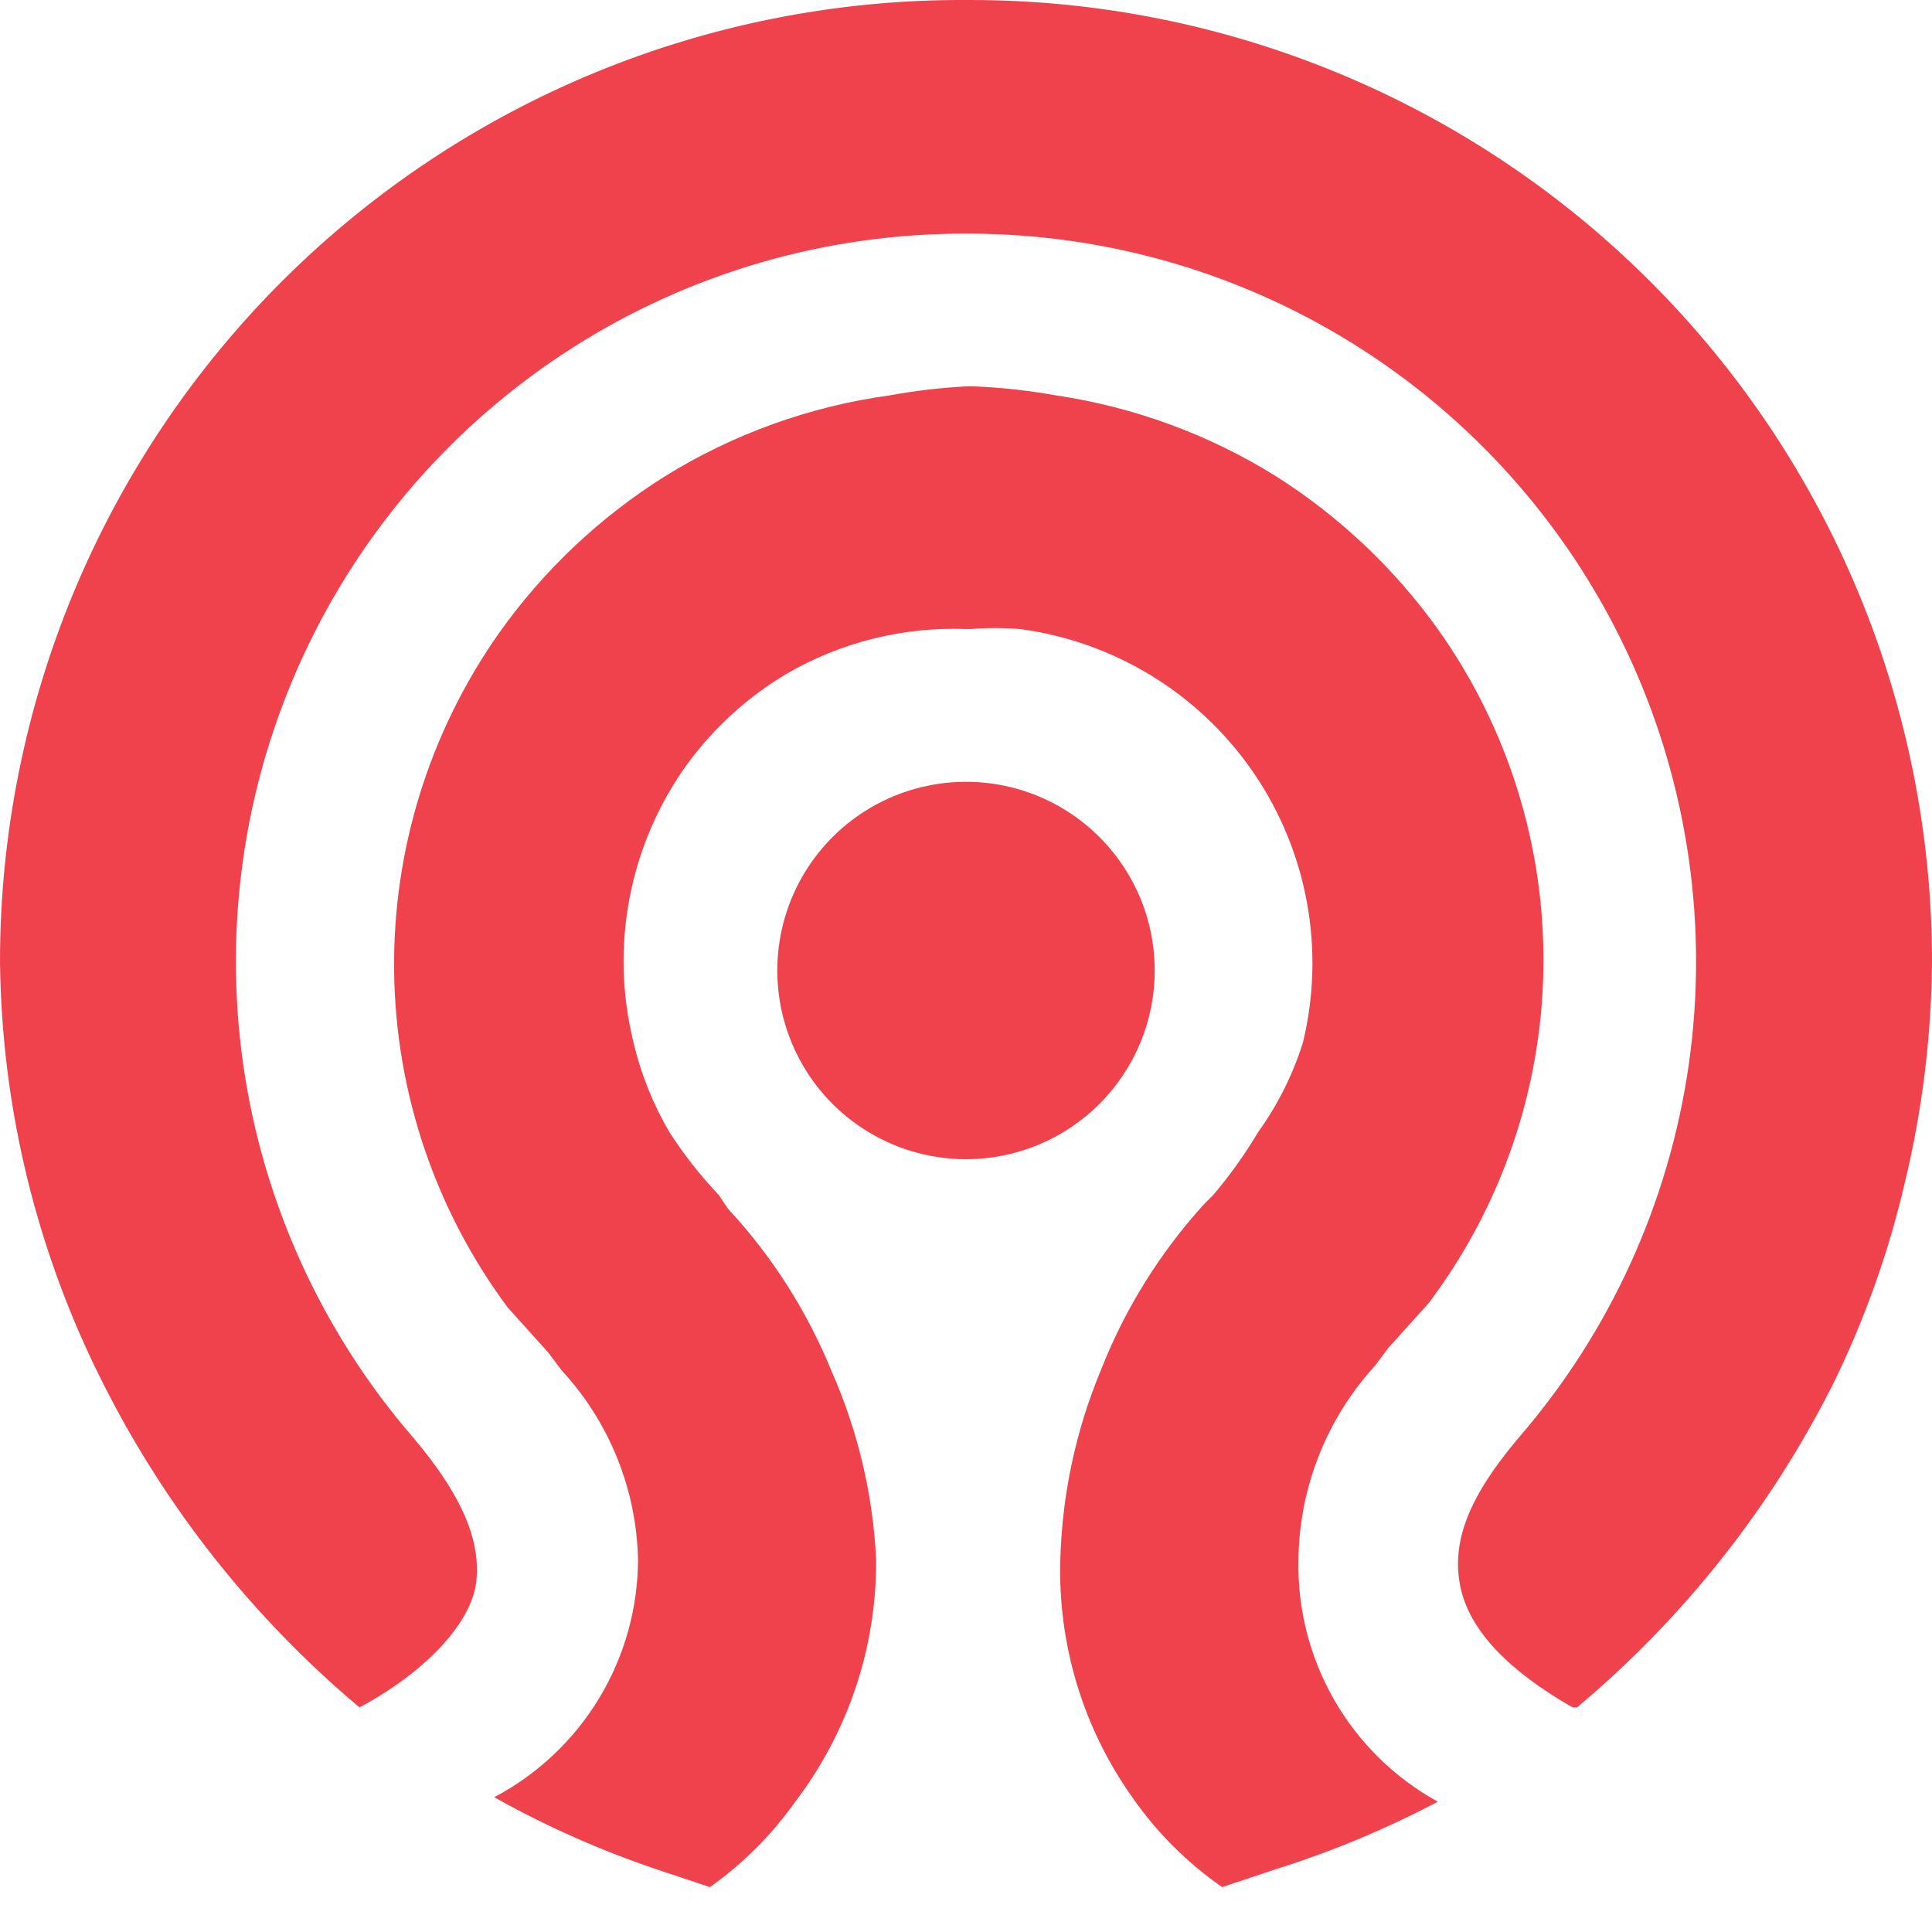
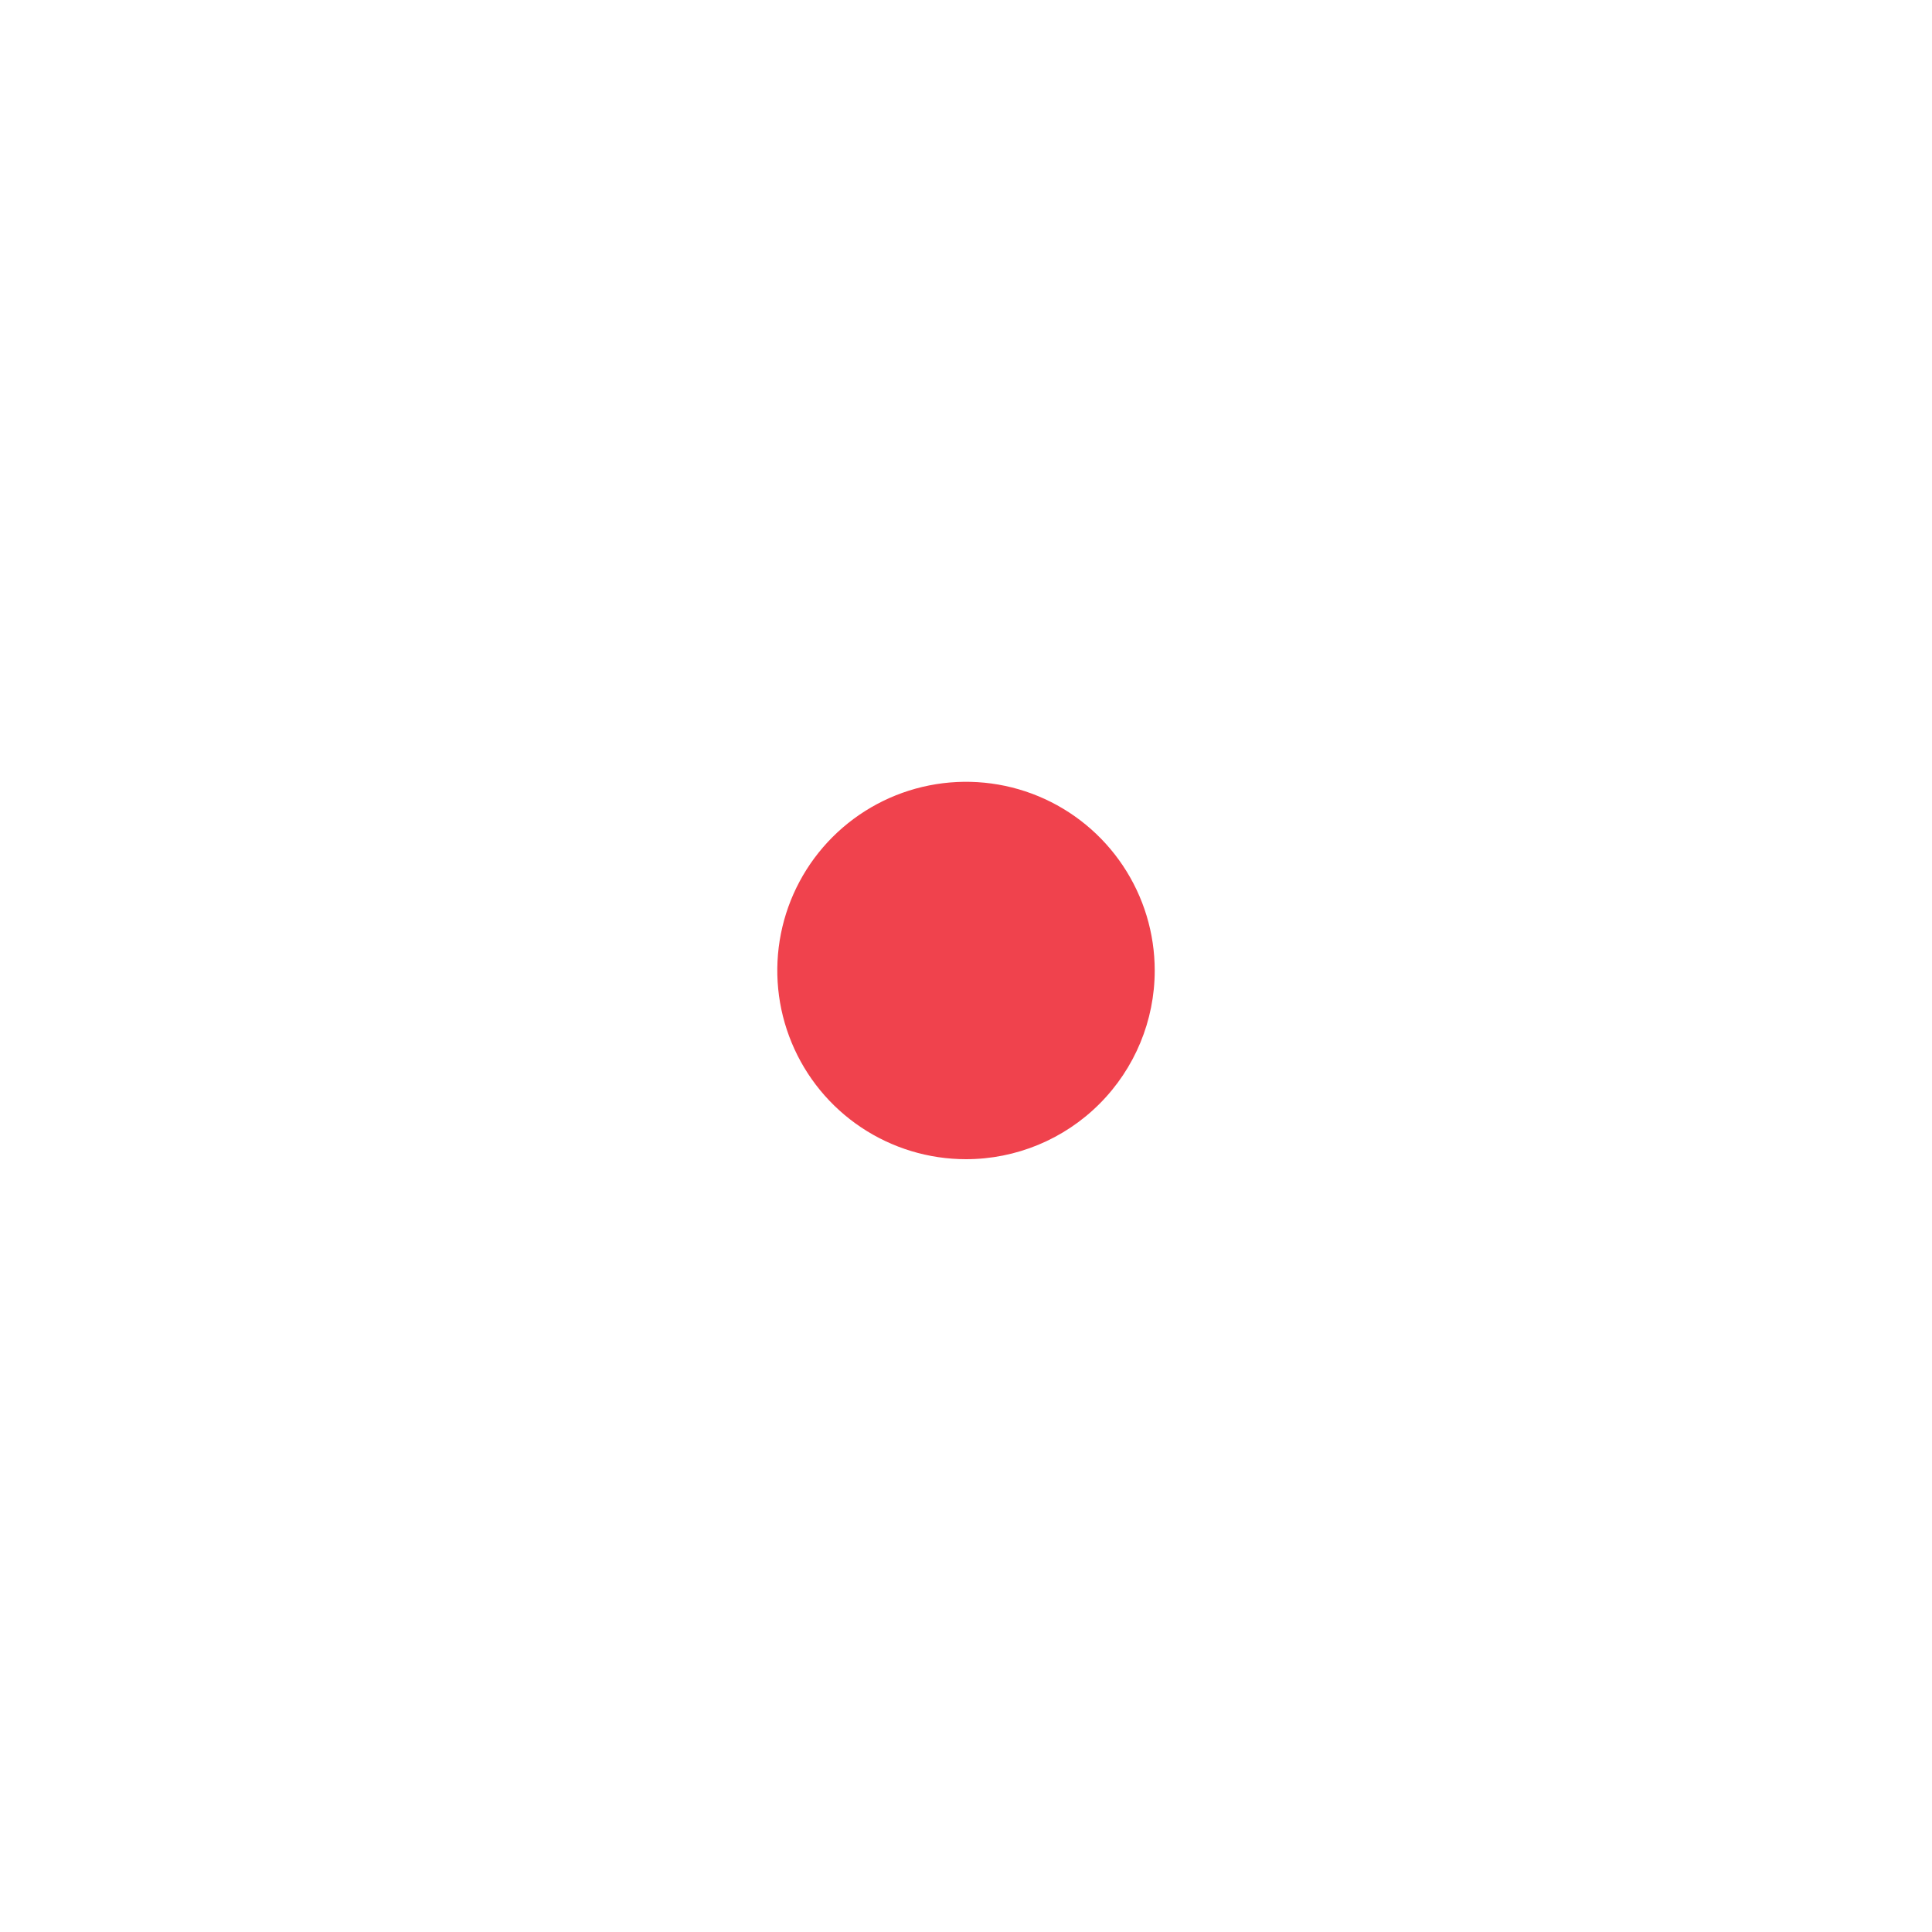
<svg xmlns="http://www.w3.org/2000/svg" width="60" height="60" viewBox="0 0 60 60" fill="none">
-   <path d="M48.837 53.024C46.884 51.907 45.628 50.651 45.349 49.256C45.07 47.861 45.628 46.465 47.163 44.651C49.993 41.38 51.826 37.365 52.443 33.083C53.059 28.801 52.434 24.433 50.642 20.495C48.85 16.558 45.965 13.218 42.331 10.871C38.697 8.524 34.466 7.27 30.14 7.256H30C25.662 7.243 21.412 8.478 17.757 10.814C14.102 13.151 11.196 16.489 9.387 20.432C7.577 24.374 6.941 28.754 7.552 33.049C8.164 37.343 9.999 41.371 12.837 44.651C14.372 46.465 14.93 47.861 14.791 49.117C14.651 50.372 13.256 51.907 11.163 53.024C7.858 50.249 5.152 46.831 3.209 42.977C1.147 38.909 0.049 34.421 1.7799e-09 29.861C-4.294e-05 25.928 0.777 22.033 2.286 18.401C3.796 14.769 6.008 11.471 8.795 8.697C11.583 5.922 14.891 3.726 18.53 2.233C22.169 0.741 26.067 -0.018 30 0H30.14C38.059 0 45.654 3.146 51.254 8.746C56.854 14.346 60 21.941 60 29.861C59.983 32.164 59.702 34.458 59.163 36.698C58.66 38.869 57.911 40.976 56.93 42.977C54.991 46.833 52.285 50.252 48.977 53.024" fill="#F0424D" />
-   <path d="M37.953 58.605C36.865 57.848 35.92 56.903 35.163 55.814C33.633 53.658 32.849 51.061 32.93 48.419C32.987 46.405 33.412 44.418 34.186 42.558C34.932 40.656 36.02 38.906 37.395 37.395L37.674 37.116C38.193 36.505 38.66 35.852 39.07 35.163C39.681 34.313 40.153 33.371 40.465 32.372C40.81 30.946 40.852 29.464 40.587 28.021C40.323 26.578 39.758 25.206 38.929 23.996C38.1 22.785 37.026 21.762 35.776 20.994C34.526 20.226 33.129 19.728 31.674 19.535C31.163 19.496 30.65 19.496 30.14 19.535H30C28.045 19.462 26.109 19.946 24.419 20.93C23.219 21.646 22.176 22.595 21.349 23.721C20.457 24.954 19.846 26.367 19.557 27.862C19.267 29.356 19.308 30.895 19.674 32.372C19.904 33.353 20.281 34.294 20.791 35.163C21.241 35.86 21.755 36.514 22.326 37.116L22.605 37.535C23.969 39.002 25.056 40.704 25.814 42.558C26.636 44.409 27.108 46.396 27.209 48.419C27.23 51.139 26.346 53.789 24.698 55.953C23.97 56.98 23.073 57.877 22.047 58.605L20.372 58.047C18.632 57.459 16.951 56.712 15.349 55.814C16.695 55.104 17.822 54.04 18.609 52.737C19.396 51.434 19.812 49.941 19.814 48.419C19.764 46.241 18.921 44.157 17.442 42.558L17.023 42L15.767 40.605C13.525 37.589 12.29 33.943 12.24 30.185C12.19 26.427 13.327 22.749 15.488 19.674C16.87 17.722 18.625 16.062 20.651 14.791C22.775 13.475 25.152 12.619 27.628 12.279C28.412 12.135 29.204 12.042 30 12H30.279C31.122 12.036 31.961 12.13 32.791 12.279C35.218 12.638 37.545 13.493 39.628 14.791C41.591 16.036 43.296 17.646 44.651 19.535C46.833 22.601 47.982 26.282 47.932 30.046C47.882 33.809 46.635 37.458 44.372 40.465L43.116 41.861L42.698 42.419C41.198 44.06 40.354 46.196 40.325 48.419C40.288 49.95 40.672 51.462 41.434 52.791C42.197 54.12 43.31 55.214 44.651 55.953C43.044 56.803 41.362 57.503 39.628 58.047L37.953 58.605Z" fill="#F0424D" />
  <path d="M30 36C28.841 36 27.708 35.656 26.744 35.012C25.78 34.368 25.029 33.453 24.586 32.382C24.142 31.311 24.026 30.133 24.252 28.996C24.478 27.859 25.036 26.815 25.856 25.995C26.676 25.176 27.72 24.618 28.857 24.392C29.994 24.166 31.172 24.282 32.243 24.725C33.314 25.169 34.229 25.92 34.873 26.884C35.517 27.847 35.861 28.98 35.861 30.14C35.861 31.694 35.243 33.184 34.144 34.283C33.045 35.383 31.554 36 30 36Z" fill="#F0424D" />
</svg>